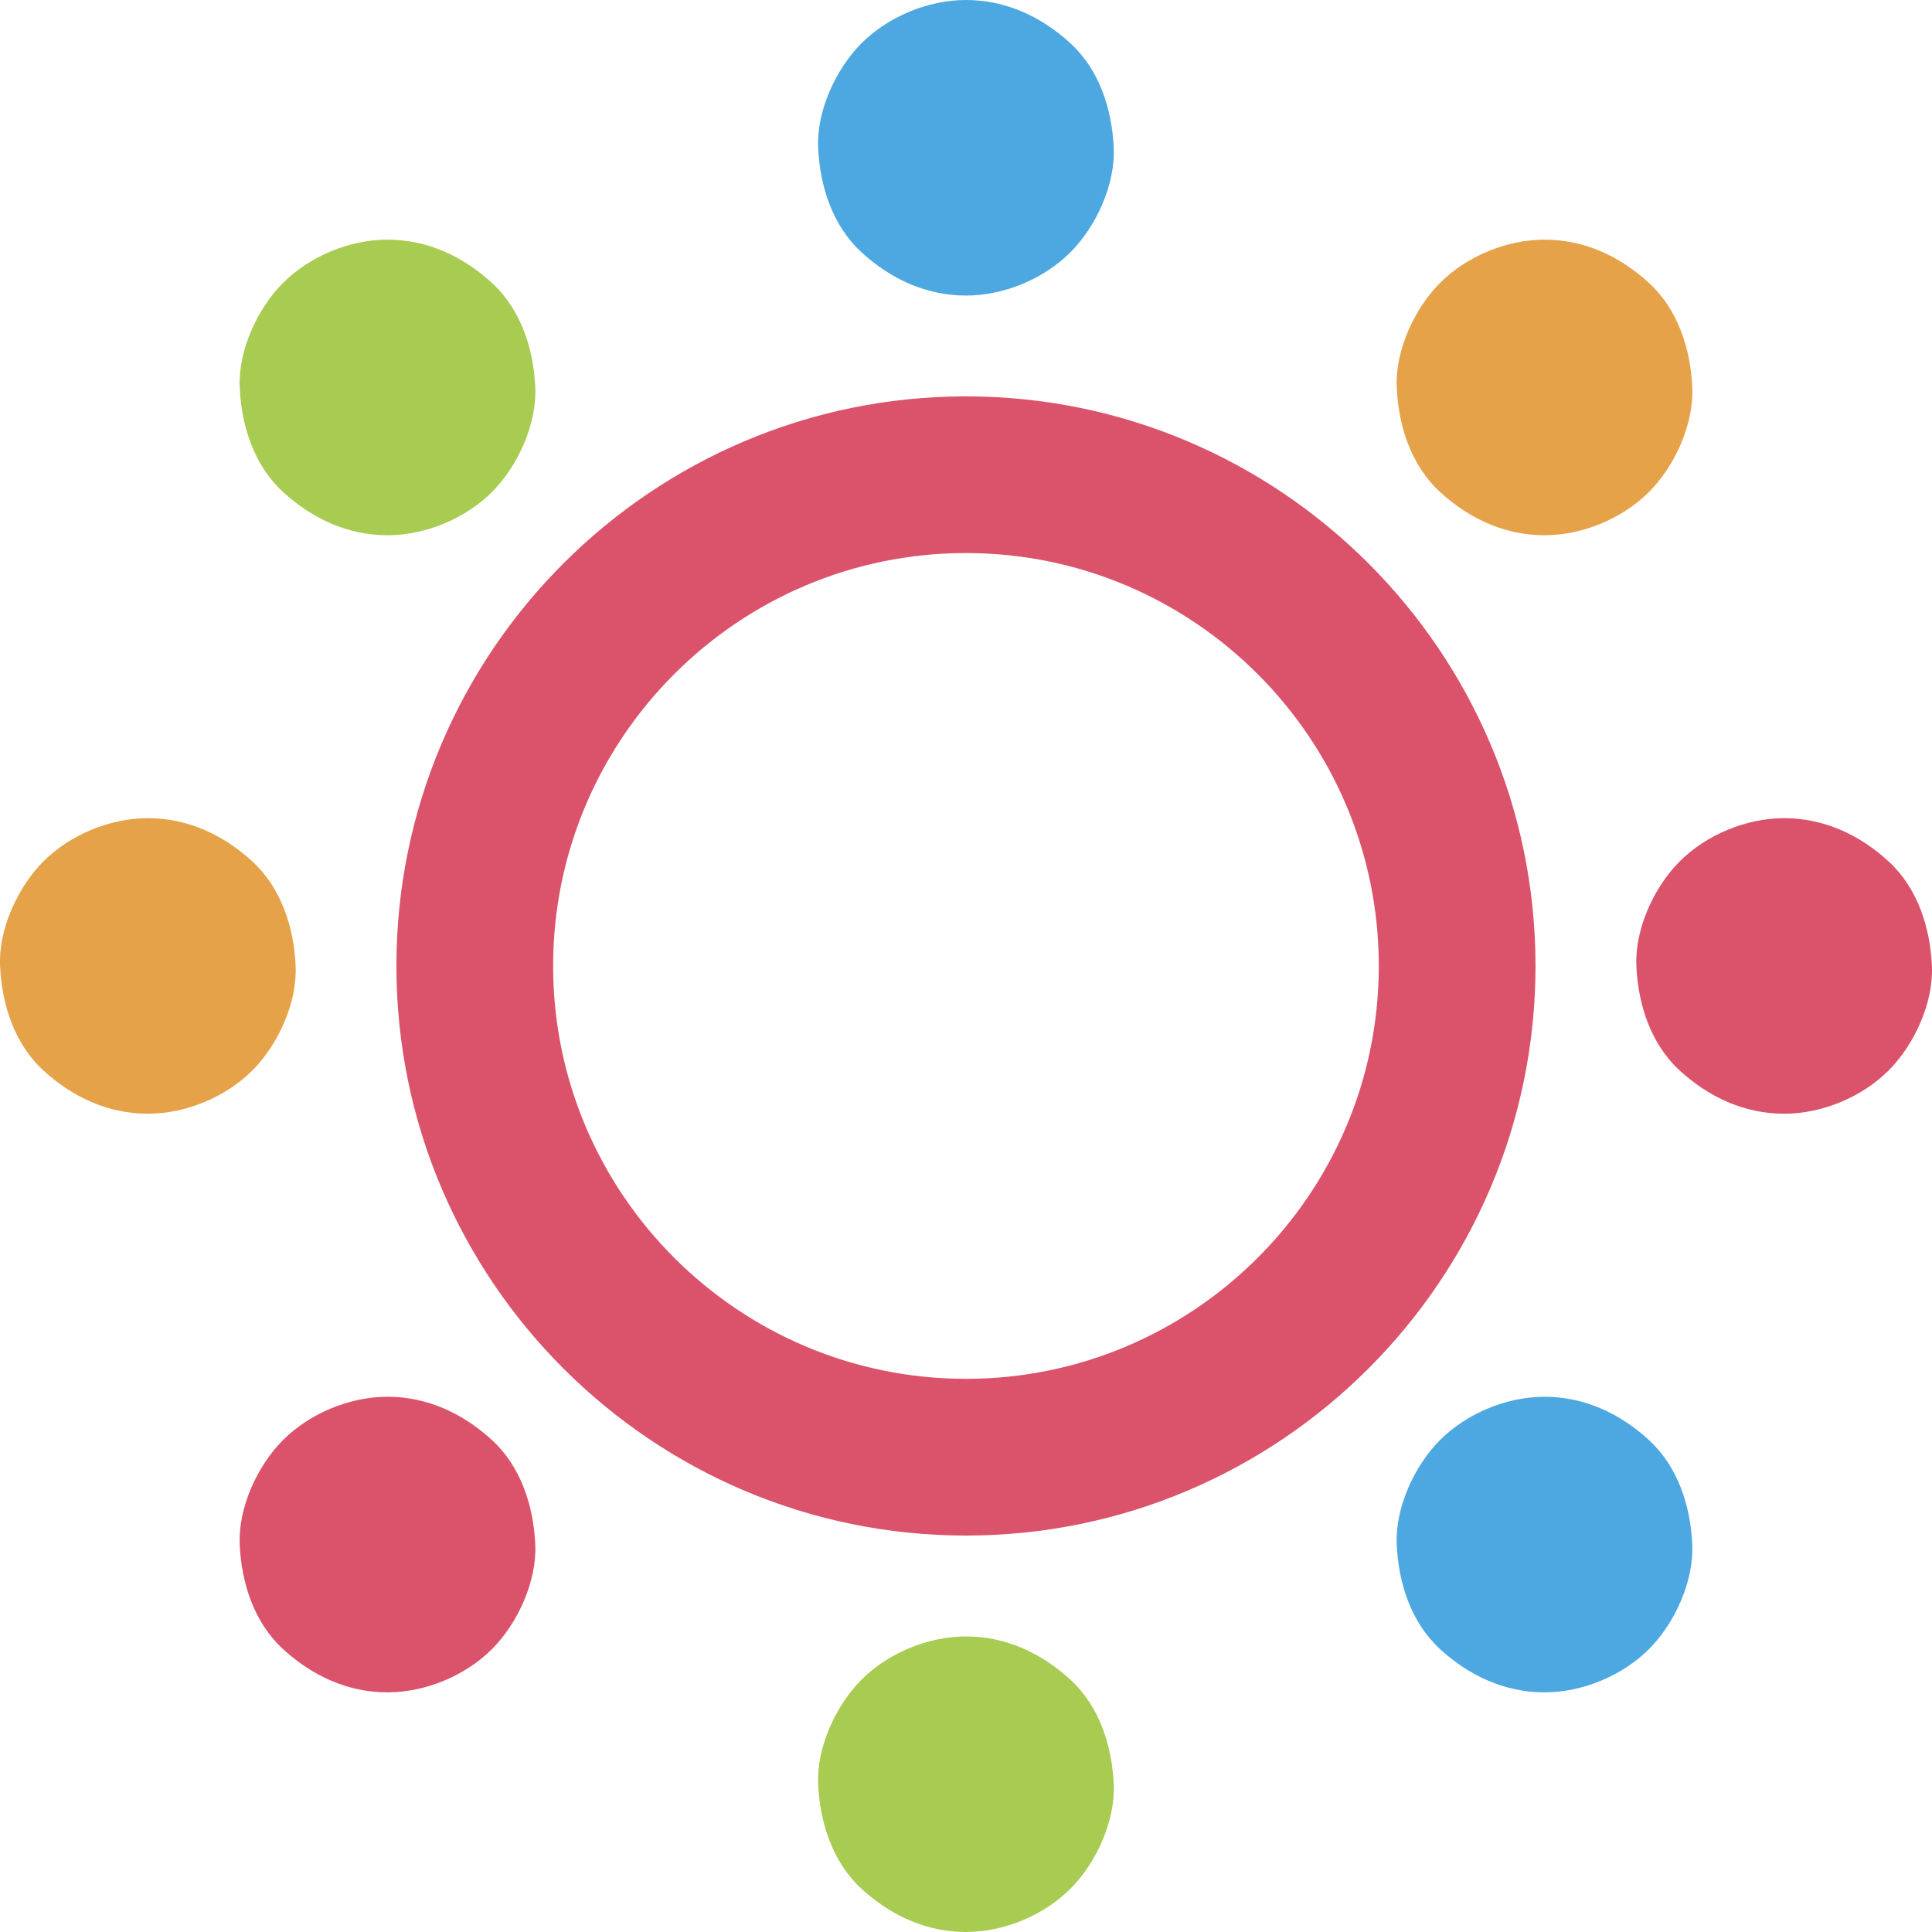
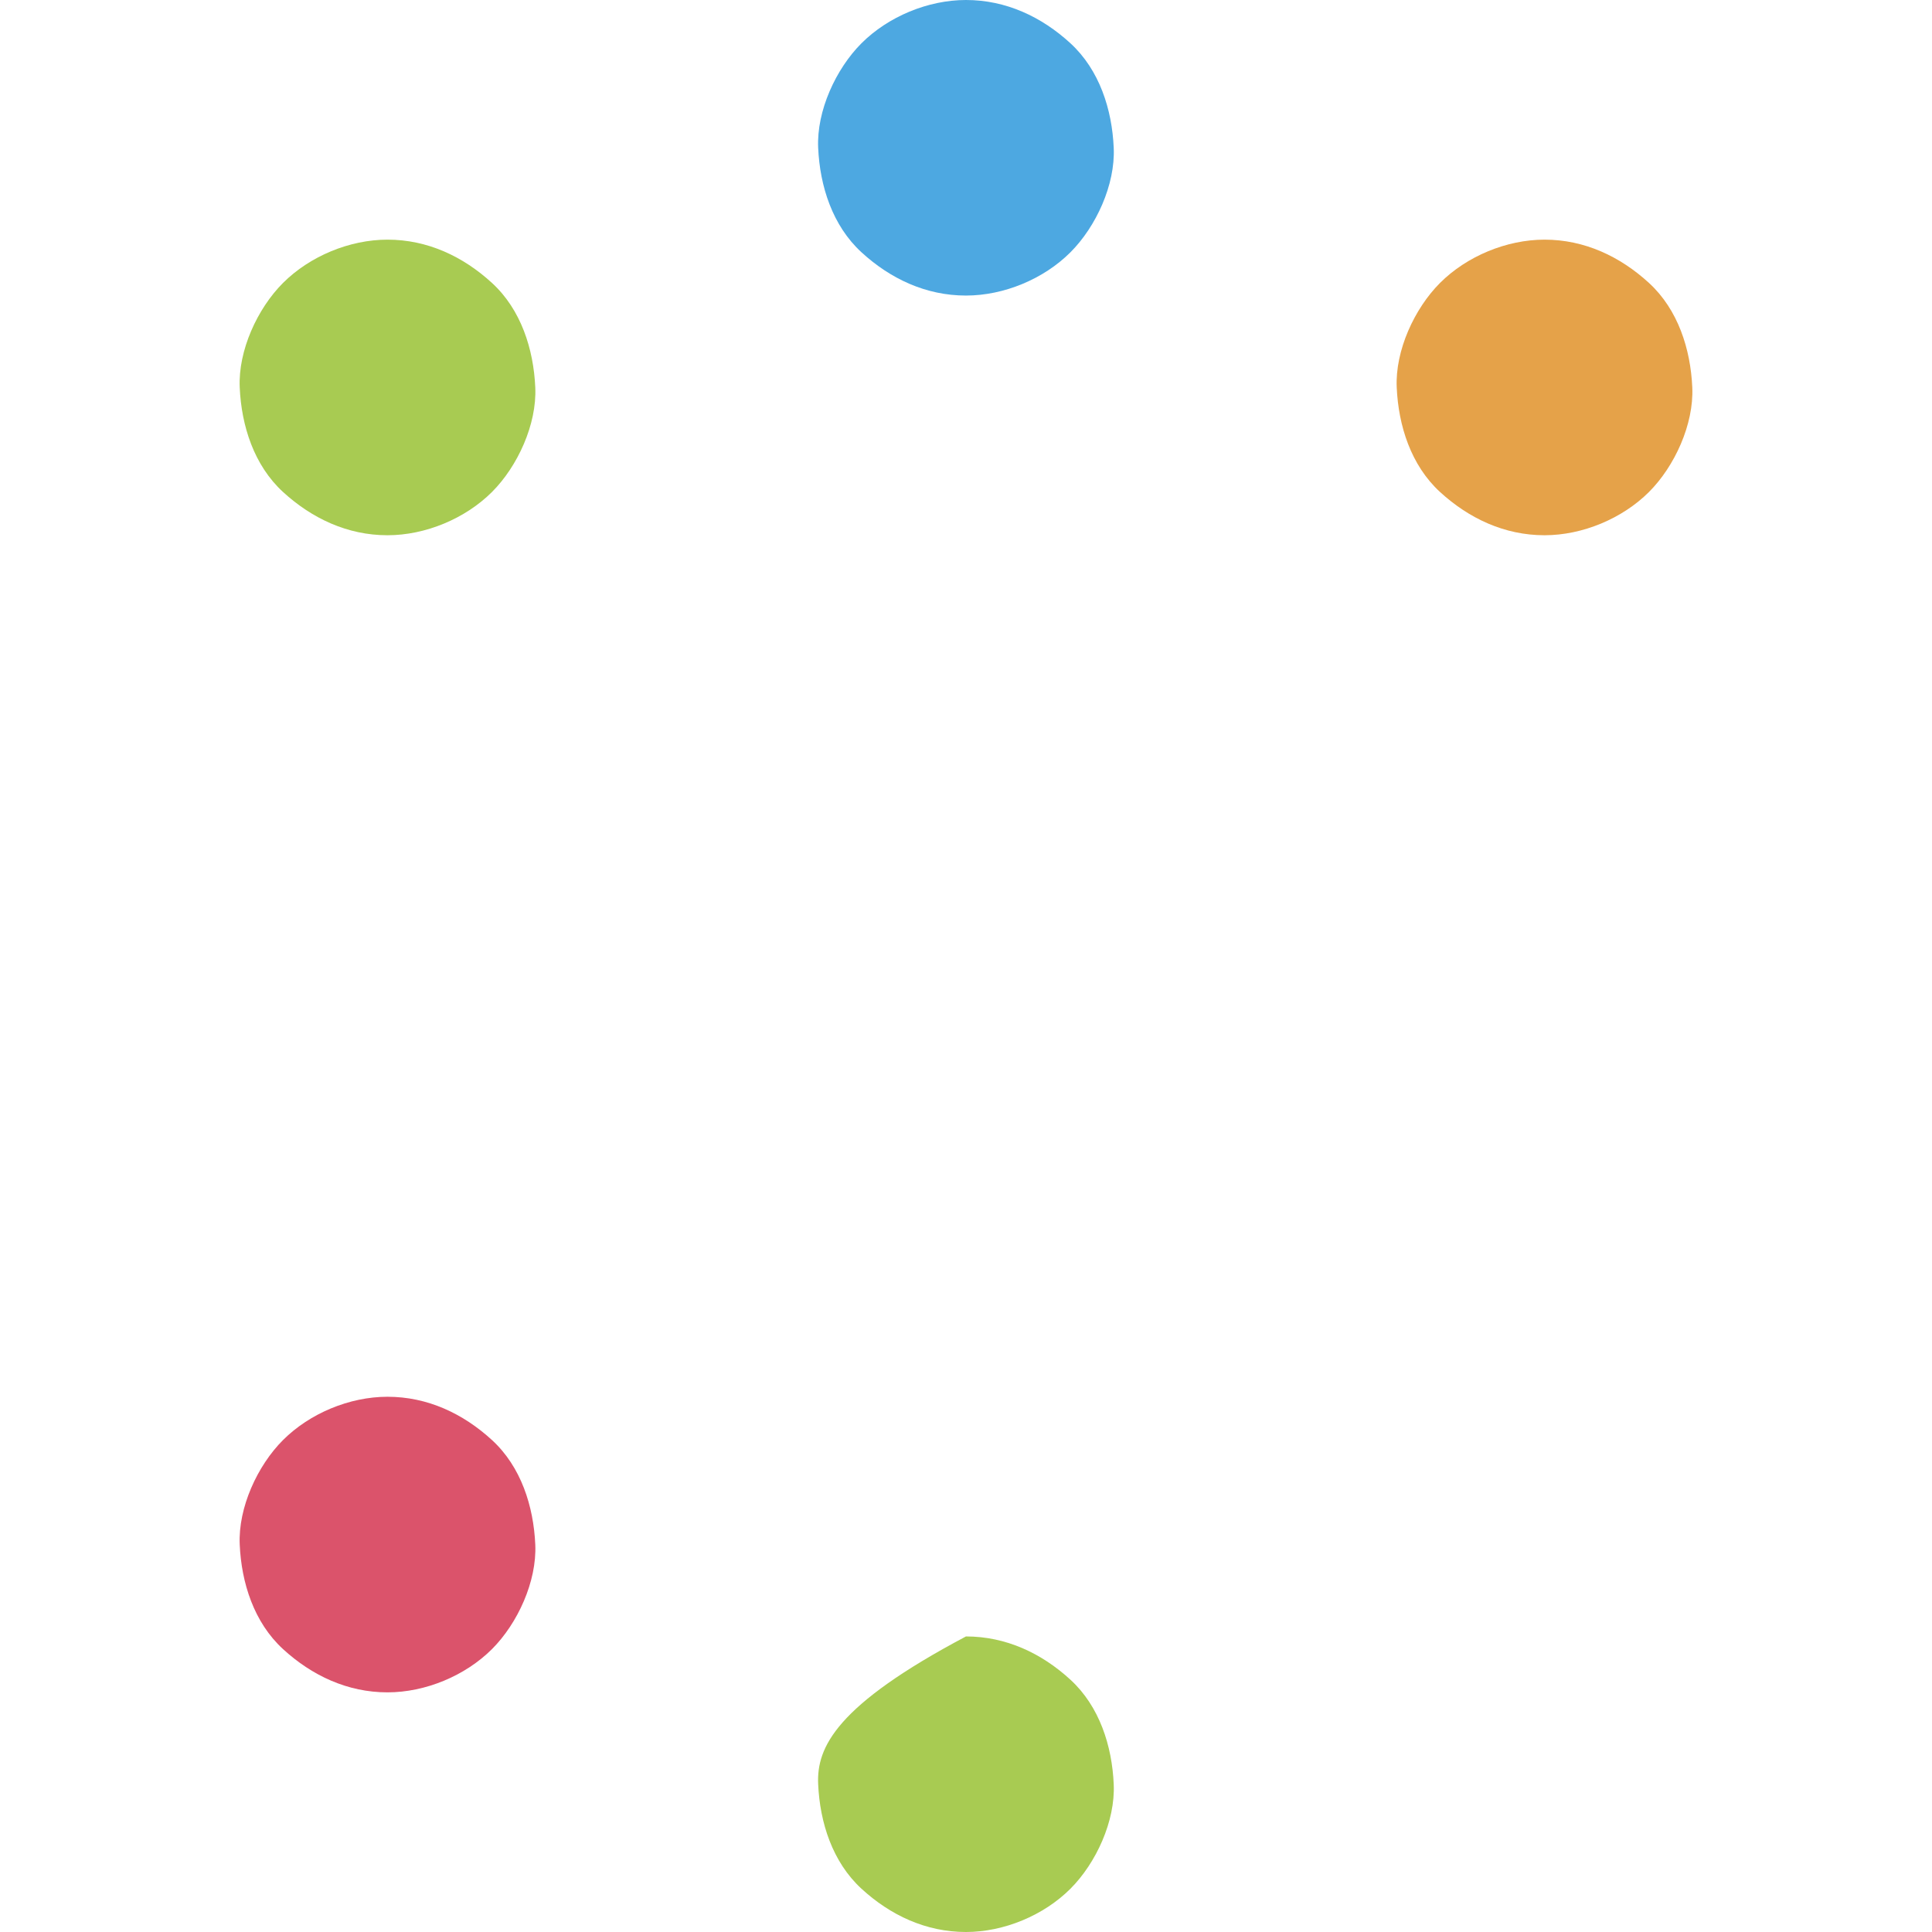
<svg xmlns="http://www.w3.org/2000/svg" width="50" height="50" viewBox="0 0 50 50" fill="none">
  <g clip-path="url(#clip0_36_114)">
    <path d="M24.999 7.649C25.98 7.649 27.011 7.222 27.703 6.529C28.366 5.866 28.867 4.778 28.823 3.825C28.78 2.835 28.455 1.811 27.703 1.12C26.956 0.434 26.034 0 24.999 0C24.018 0 22.987 0.428 22.295 1.12C21.632 1.783 21.131 2.871 21.174 3.825C21.218 4.815 21.543 5.839 22.295 6.529C23.042 7.215 23.963 7.649 24.999 7.649Z" fill="#4DA8E1" />
-     <path d="M24.999 42.351C24.018 42.351 22.987 42.778 22.295 43.471C21.632 44.134 21.131 45.222 21.174 46.175C21.218 47.165 21.543 48.189 22.295 48.88C23.042 49.566 23.963 50 24.999 50C25.98 50 27.011 49.572 27.703 48.88C28.366 48.217 28.867 47.129 28.823 46.175C28.78 45.185 28.455 44.161 27.703 43.471C26.956 42.785 26.034 42.351 24.999 42.351Z" fill="#A8CB52" />
-     <path d="M24.999 10.258C16.872 10.258 10.259 16.872 10.259 24.999C10.259 33.126 16.872 39.74 24.999 39.74C33.125 39.74 39.739 33.126 39.739 24.999C39.739 16.872 33.125 10.258 24.999 10.258ZM24.999 35.684C19.108 35.684 14.315 30.89 14.315 24.999C14.315 19.107 19.108 14.313 24.999 14.313C30.89 14.313 35.683 19.107 35.683 24.999C35.683 30.89 30.89 35.684 24.999 35.684Z" fill="#DB536B" />
-     <path d="M48.878 22.294C48.13 21.608 47.209 21.174 46.173 21.174C45.193 21.174 44.162 21.602 43.469 22.294C42.806 22.957 42.306 24.046 42.349 24.999C42.392 25.989 42.717 27.013 43.469 27.703C44.217 28.389 45.138 28.823 46.173 28.823C47.154 28.823 48.185 28.396 48.878 27.703C49.541 27.04 50.041 25.952 49.998 24.999C49.954 24.009 49.63 22.985 48.878 22.294Z" fill="#DB536B" />
-     <path d="M7.651 24.999C7.608 24.009 7.283 22.985 6.531 22.294C5.783 21.608 4.862 21.174 3.827 21.174C2.846 21.174 1.815 21.602 1.122 22.294C0.459 22.959 -0.041 24.048 0.002 24.999C0.046 25.989 0.37 27.013 1.122 27.703C1.87 28.389 2.791 28.823 3.827 28.823C4.807 28.823 5.838 28.396 6.531 27.703C7.194 27.04 7.694 25.952 7.651 24.999Z" fill="#E5A249" />
+     <path d="M24.999 42.351C21.632 44.134 21.131 45.222 21.174 46.175C21.218 47.165 21.543 48.189 22.295 48.88C23.042 49.566 23.963 50 24.999 50C25.98 50 27.011 49.572 27.703 48.88C28.366 48.217 28.867 47.129 28.823 46.175C28.78 45.185 28.455 44.161 27.703 43.471C26.956 42.785 26.034 42.351 24.999 42.351Z" fill="#A8CB52" />
    <path d="M39.972 13.852C40.952 13.852 41.983 13.424 42.676 12.732C43.339 12.069 43.839 10.98 43.796 10.027C43.753 9.037 43.428 8.013 42.676 7.323C41.928 6.637 41.007 6.202 39.972 6.202C38.991 6.202 37.96 6.63 37.267 7.323C36.605 7.986 36.104 9.074 36.147 10.027C36.191 11.017 36.515 12.041 37.267 12.732C38.015 13.417 38.936 13.852 39.972 13.852Z" fill="#E5A249" />
    <path d="M10.028 36.148C9.048 36.148 8.017 36.576 7.324 37.269C6.661 37.932 6.161 39.02 6.204 39.973C6.247 40.963 6.572 41.987 7.324 42.678C8.072 43.364 8.993 43.798 10.028 43.798C11.009 43.798 12.04 43.37 12.733 42.678C13.396 42.015 13.896 40.926 13.853 39.973C13.809 38.983 13.485 37.959 12.733 37.269C11.985 36.583 11.064 36.148 10.028 36.148Z" fill="#DB536B" />
-     <path d="M39.972 36.148C38.991 36.148 37.96 36.576 37.267 37.269C36.605 37.932 36.104 39.02 36.147 39.973C36.191 40.963 36.515 41.987 37.267 42.678C38.015 43.364 38.936 43.798 39.972 43.798C40.952 43.798 41.983 43.37 42.676 42.678C43.339 42.015 43.839 40.926 43.796 39.973C43.753 38.983 43.428 37.959 42.676 37.269C41.928 36.583 41.007 36.148 39.972 36.148Z" fill="#4DA8E1" />
    <path d="M10.028 13.852C11.009 13.852 12.04 13.424 12.733 12.732C13.396 12.069 13.896 10.98 13.853 10.027C13.809 9.037 13.485 8.013 12.733 7.323C11.985 6.637 11.064 6.202 10.028 6.202C9.048 6.202 8.017 6.63 7.324 7.323C6.661 7.986 6.161 9.074 6.204 10.027C6.247 11.017 6.572 12.041 7.324 12.732C8.072 13.417 8.993 13.852 10.028 13.852Z" fill="#A8CB52" />
  </g>
  <defs>
    <clipPath id="clip0_36_114">
      <rect width="50" height="50" fill="white" />
    </clipPath>
  </defs>
</svg>